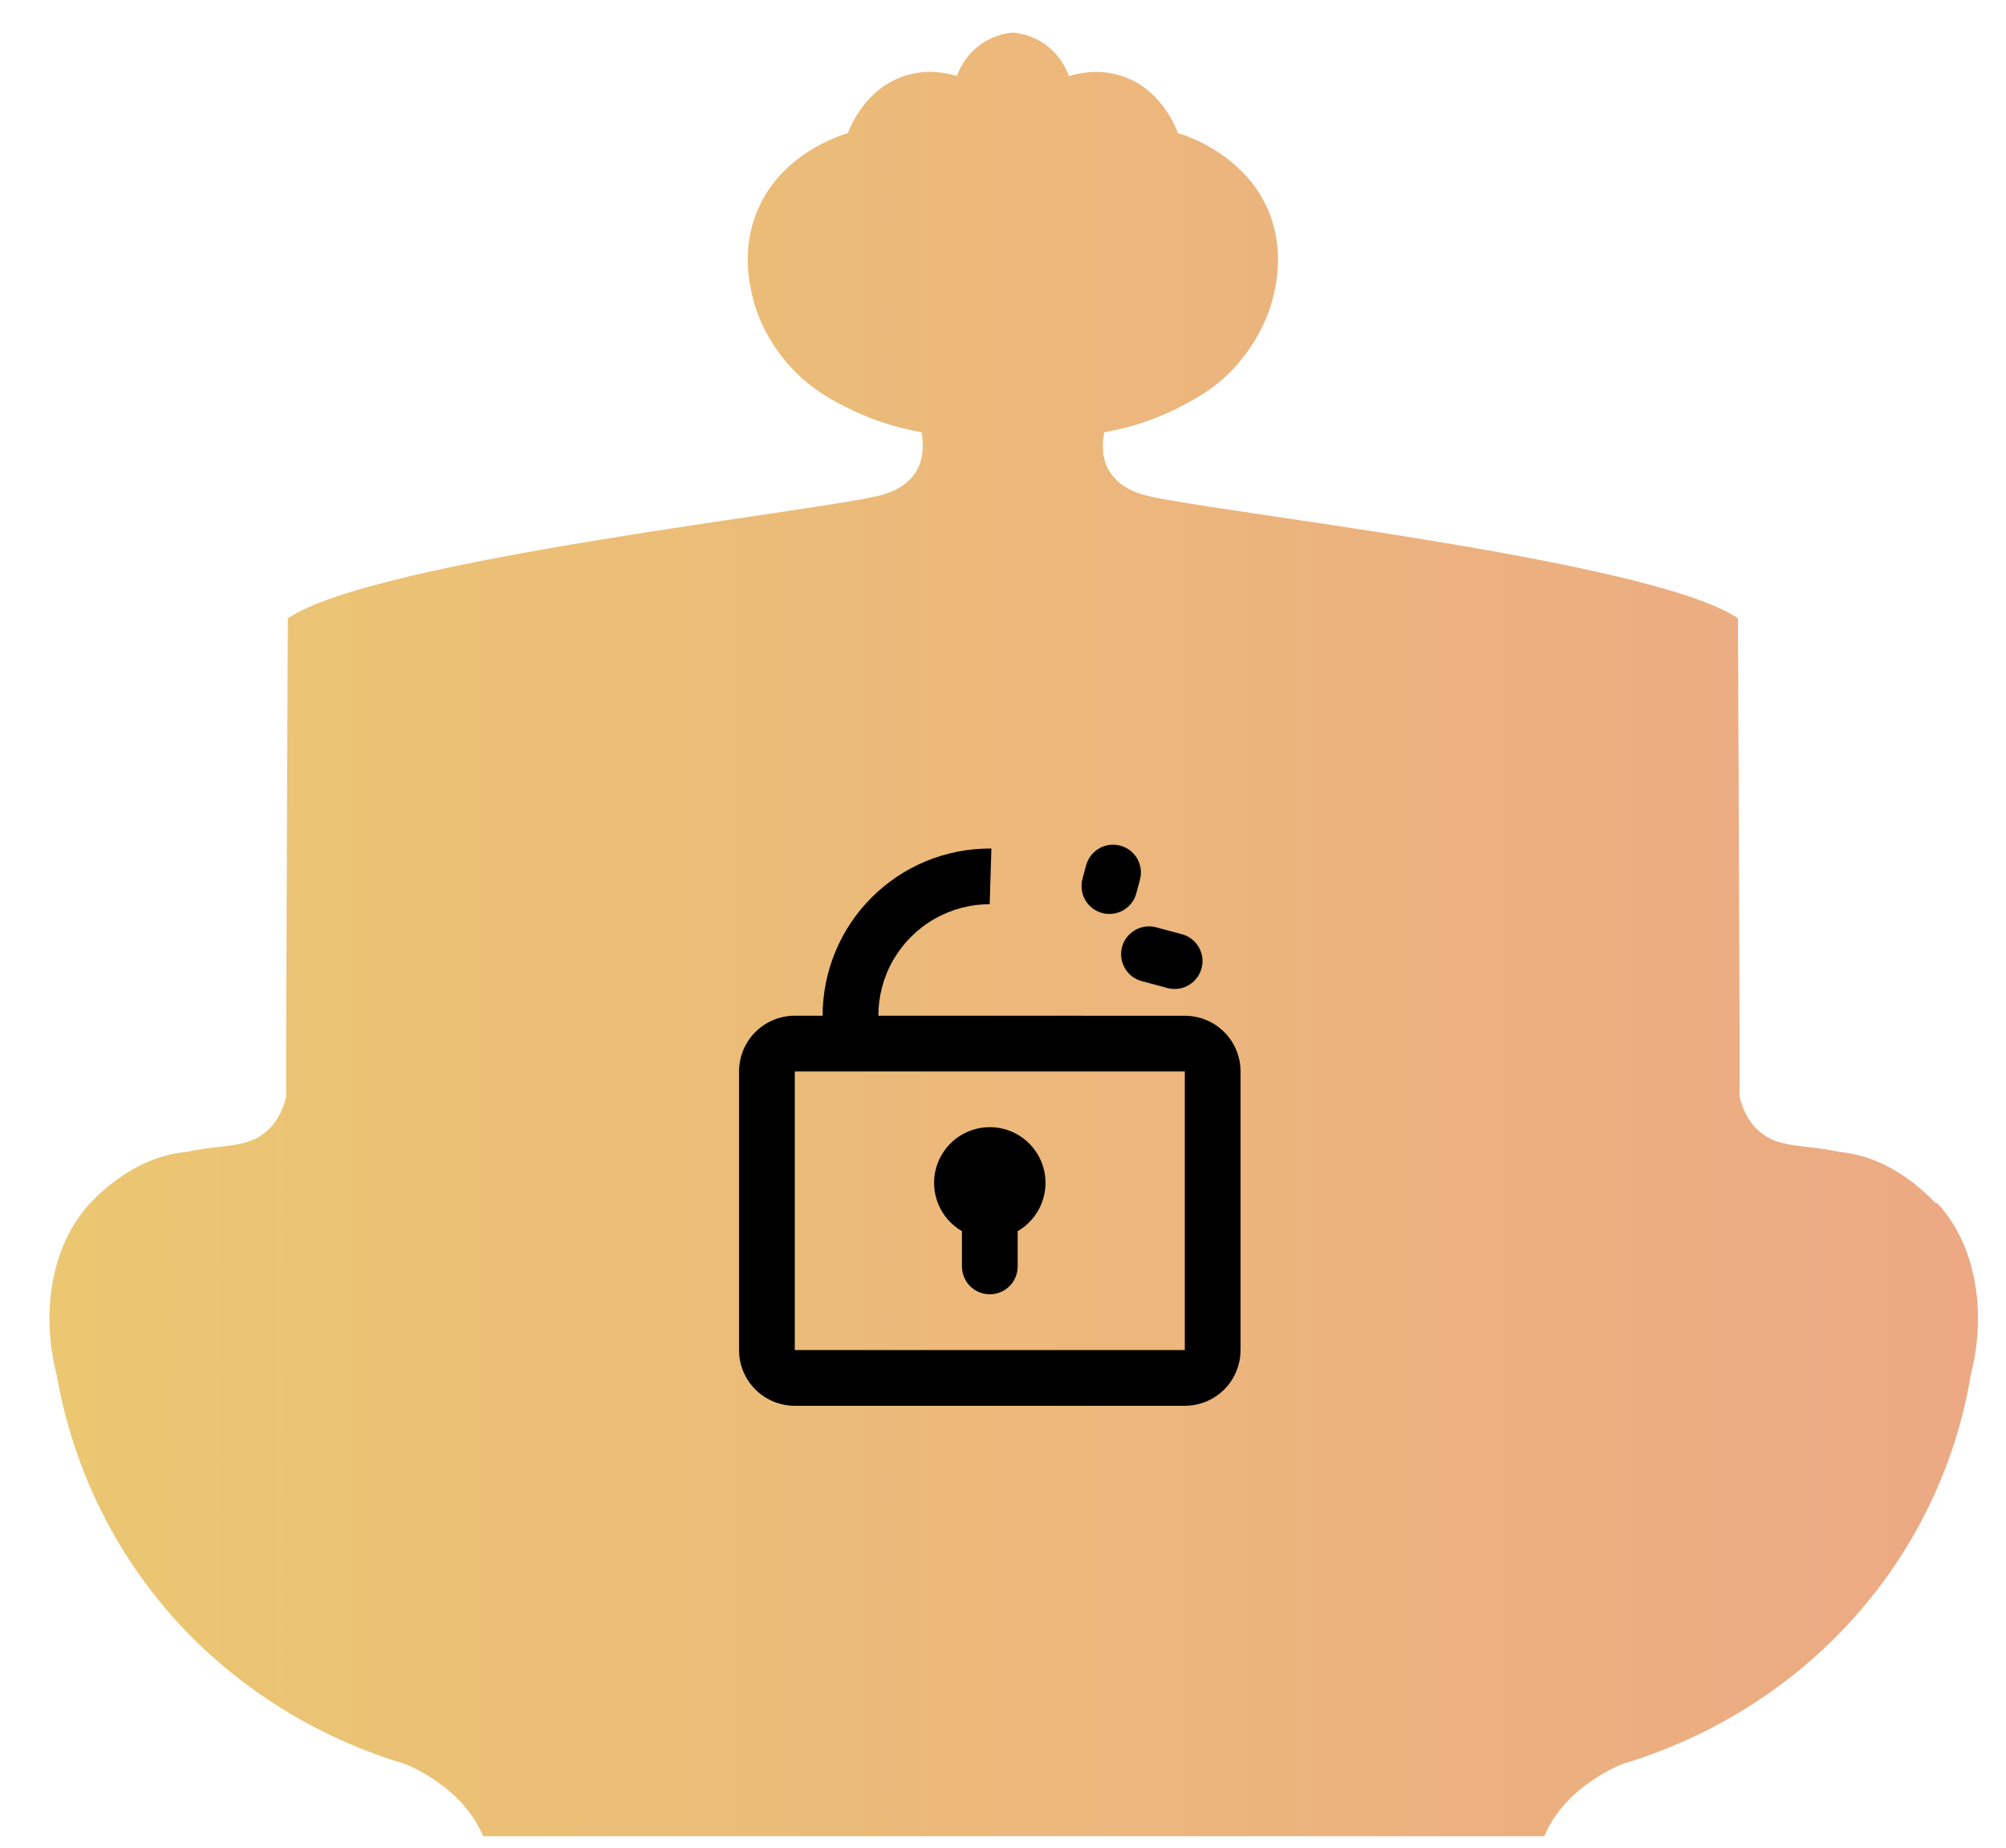
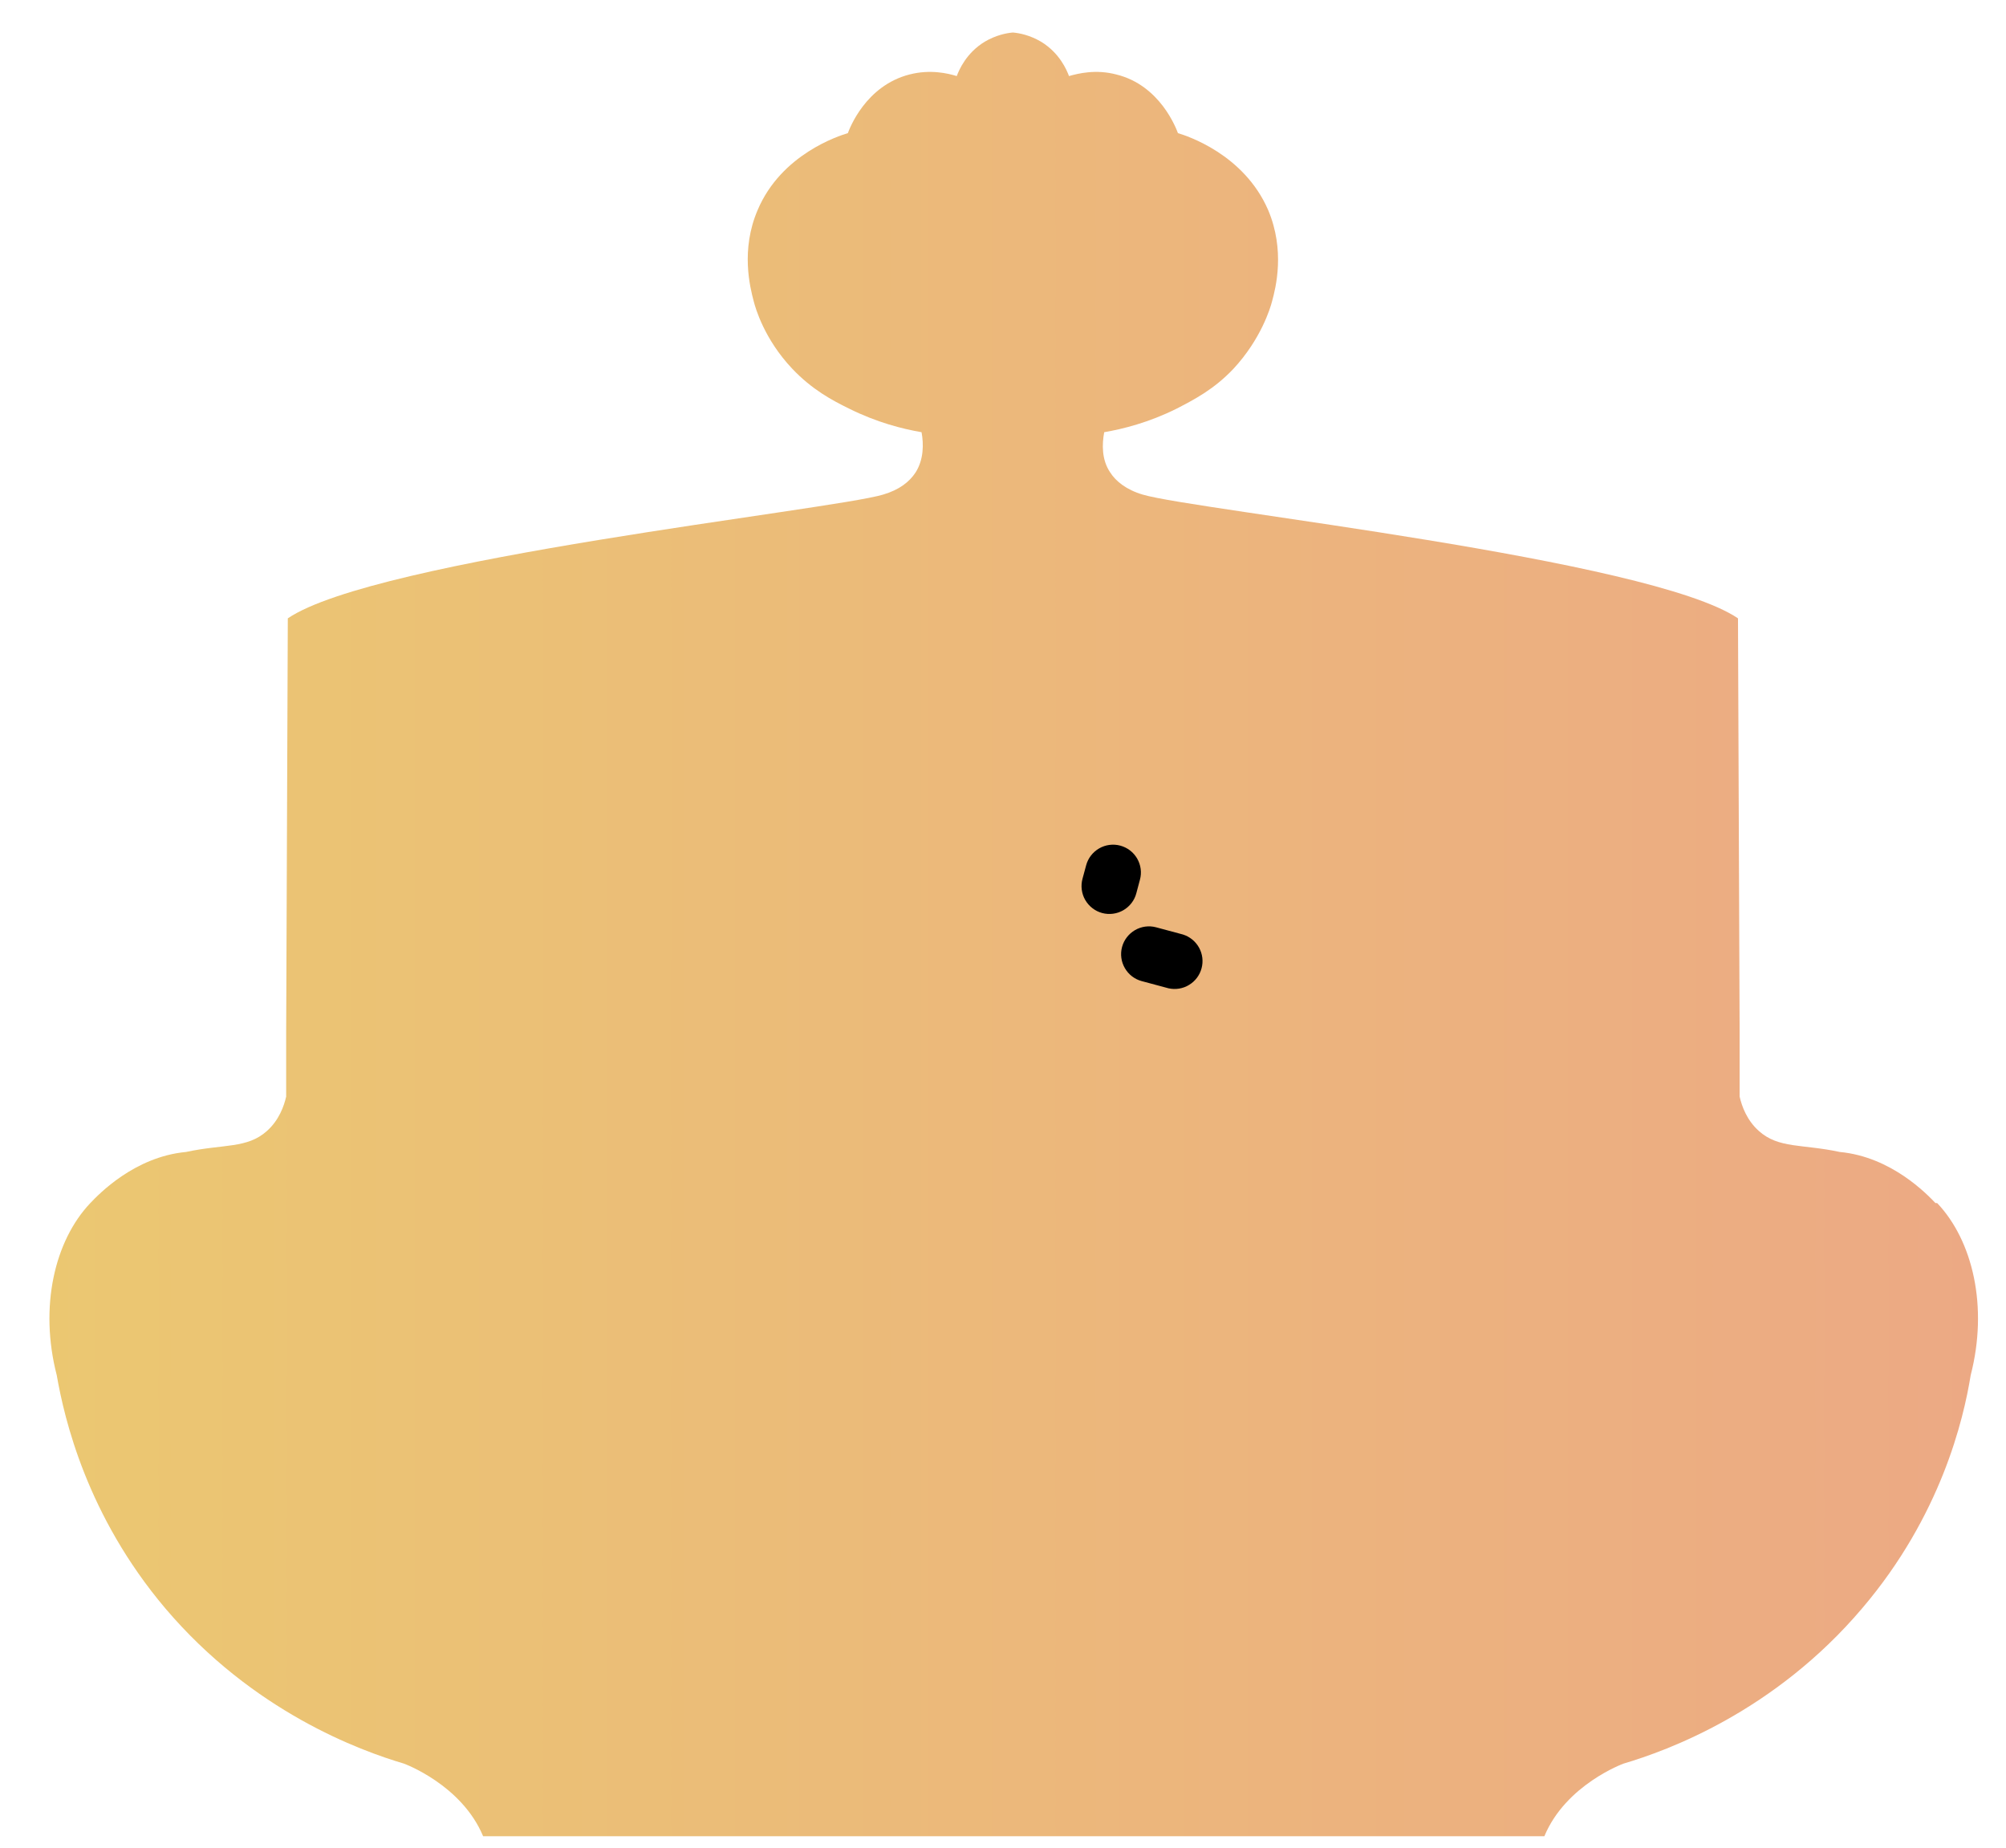
<svg xmlns="http://www.w3.org/2000/svg" fill="none" viewBox="0 0 38 35" height="35" width="38">
  <path fill="url(#paint0_linear_587_345)" d="M36.664 22.789C36.508 22.626 35.831 21.913 34.851 21.821C34.142 21.668 33.694 21.76 33.319 21.424C33.09 21.22 32.996 20.955 32.954 20.772C32.954 20.364 32.954 19.956 32.954 19.559C32.944 16.94 32.933 14.332 32.923 11.713C31.256 10.582 22.637 9.665 21.647 9.369C21.334 9.277 21.136 9.114 21.032 8.951C20.865 8.707 20.876 8.411 20.917 8.187C21.272 8.126 21.762 8.004 22.293 7.739C22.606 7.576 22.991 7.382 23.366 6.985C23.887 6.424 24.065 5.833 24.096 5.711C24.169 5.446 24.346 4.743 24.023 3.979C23.564 2.919 22.481 2.572 22.314 2.522C22.283 2.44 21.98 1.615 21.147 1.411C20.761 1.309 20.428 1.39 20.25 1.441C20.209 1.329 20.073 1.003 19.719 0.789C19.511 0.667 19.312 0.626 19.187 0.616C19.062 0.626 18.864 0.667 18.656 0.789C18.302 1.003 18.166 1.329 18.124 1.441C17.958 1.39 17.624 1.309 17.228 1.411C16.394 1.625 16.092 2.44 16.061 2.522C15.894 2.572 14.8 2.919 14.352 3.979C14.029 4.733 14.206 5.436 14.279 5.711C14.31 5.833 14.477 6.424 15.008 6.985C15.384 7.382 15.769 7.586 16.082 7.739C16.613 8.004 17.103 8.126 17.457 8.187C17.499 8.411 17.499 8.707 17.343 8.951C17.228 9.125 17.041 9.277 16.728 9.369C15.738 9.665 7.119 10.582 5.452 11.713C5.441 14.332 5.431 16.94 5.421 19.559C5.421 19.967 5.421 20.374 5.421 20.772C5.379 20.955 5.285 21.22 5.056 21.424C4.681 21.76 4.233 21.668 3.524 21.821C2.544 21.913 1.867 22.626 1.711 22.789C1.033 23.503 0.741 24.756 1.075 26.05C1.221 26.886 1.648 28.71 3.128 30.462C4.795 32.429 6.828 33.163 7.651 33.407C7.651 33.407 8.745 33.804 9.152 34.783H29.255C29.661 33.804 30.755 33.407 30.755 33.407C31.579 33.163 33.611 32.429 35.278 30.462C36.769 28.71 37.196 26.886 37.331 26.05C37.665 24.756 37.373 23.503 36.696 22.789H36.664Z" />
  <path fill="black" d="M21.899 17.565L22.409 17.702C22.539 17.743 22.648 17.832 22.714 17.951C22.78 18.071 22.797 18.211 22.761 18.343C22.726 18.474 22.641 18.587 22.524 18.657C22.408 18.728 22.269 18.75 22.136 18.721L21.626 18.584C21.492 18.548 21.377 18.459 21.308 18.338C21.238 18.217 21.219 18.074 21.255 17.939C21.291 17.804 21.38 17.689 21.5 17.619C21.621 17.549 21.764 17.529 21.899 17.565ZM21.221 16.018C21.288 16.036 21.351 16.067 21.406 16.109C21.461 16.151 21.507 16.204 21.542 16.264C21.576 16.324 21.599 16.39 21.608 16.459C21.617 16.528 21.612 16.598 21.594 16.664L21.526 16.919C21.509 16.986 21.478 17.049 21.436 17.104C21.393 17.16 21.341 17.206 21.281 17.241C21.221 17.276 21.154 17.299 21.085 17.308C21.017 17.317 20.946 17.313 20.879 17.295C20.812 17.277 20.749 17.246 20.694 17.203C20.639 17.161 20.593 17.108 20.558 17.048C20.523 16.988 20.501 16.921 20.492 16.852C20.483 16.783 20.488 16.713 20.506 16.646L20.575 16.391C20.611 16.256 20.7 16.141 20.821 16.071C20.942 16.001 21.086 15.982 21.221 16.018Z" />
-   <path fill="black" d="M15.583 19.24C15.583 18.4 15.917 17.595 16.511 17.001C17.105 16.407 17.91 16.073 18.75 16.073C18.76 16.073 18.77 16.073 18.78 16.073L18.748 17.128C18.378 17.128 18.015 17.226 17.694 17.411C17.373 17.596 17.107 17.863 16.921 18.184C16.736 18.505 16.639 18.869 16.639 19.24L22.444 19.241C22.724 19.241 22.993 19.352 23.191 19.55C23.389 19.748 23.5 20.016 23.5 20.296V25.574C23.5 25.854 23.389 26.122 23.191 26.32C22.993 26.518 22.724 26.629 22.444 26.629H15.056C14.776 26.629 14.507 26.518 14.309 26.32C14.111 26.122 14 25.854 14 25.574V20.296C14 20.016 14.111 19.747 14.309 19.549C14.507 19.351 14.776 19.24 15.056 19.24H15.583ZM18.75 21.351C18.975 21.351 19.194 21.423 19.376 21.557C19.557 21.69 19.691 21.878 19.758 22.093C19.825 22.308 19.821 22.539 19.747 22.752C19.674 22.965 19.534 23.148 19.349 23.276L19.278 23.321V23.99C19.278 24.125 19.226 24.254 19.134 24.352C19.041 24.45 18.915 24.508 18.781 24.516C18.647 24.524 18.514 24.48 18.411 24.394C18.308 24.308 18.242 24.185 18.226 24.052L18.222 23.99V23.321C18.021 23.205 17.864 23.025 17.775 22.811C17.686 22.596 17.67 22.358 17.73 22.134C17.791 21.909 17.923 21.711 18.107 21.569C18.292 21.428 18.518 21.351 18.75 21.351ZM22.444 20.296H15.056V25.573H22.444V20.296Z" />
  <defs>
    <linearGradient gradientUnits="userSpaceOnUse" y2="-4" x2="134.658" y1="-4" x1="-193.682" id="paint0_linear_587_345">
      <stop stop-color="#A4E0C9" />
      <stop stop-color="#EAE360" offset="0.49" />
      <stop stop-color="#EF59B6" offset="1" />
    </linearGradient>
  </defs>
</svg>